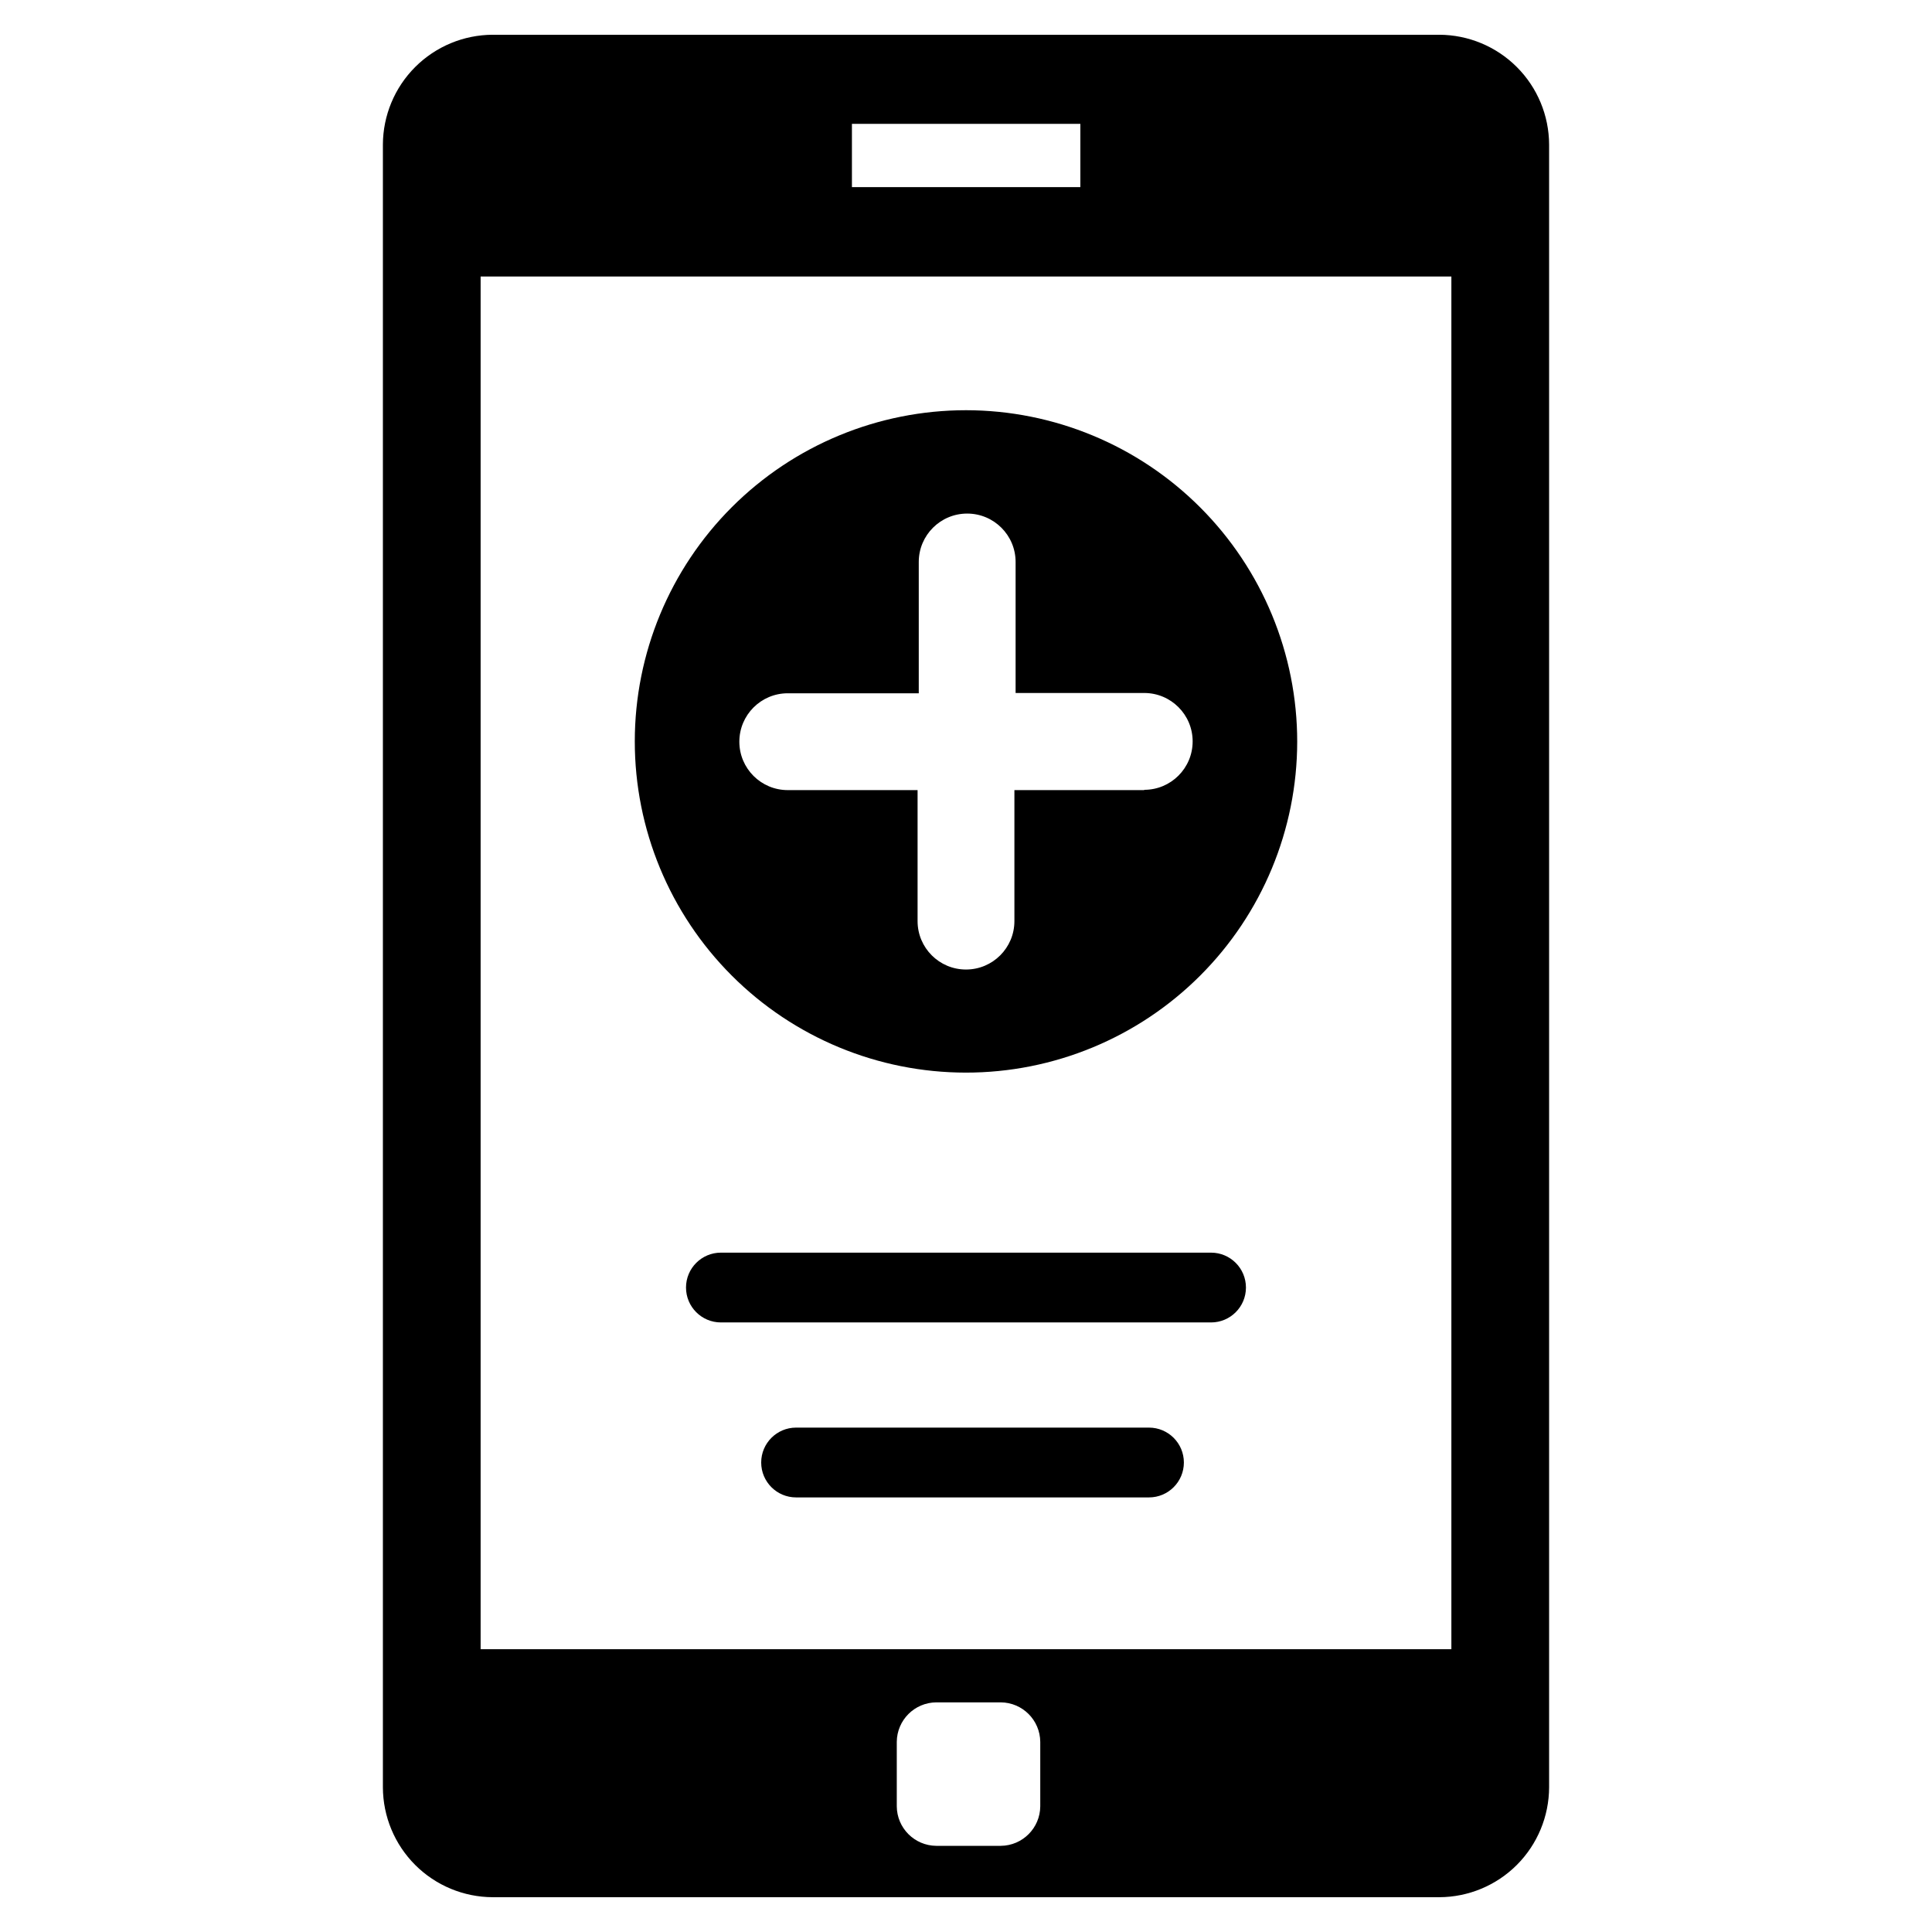
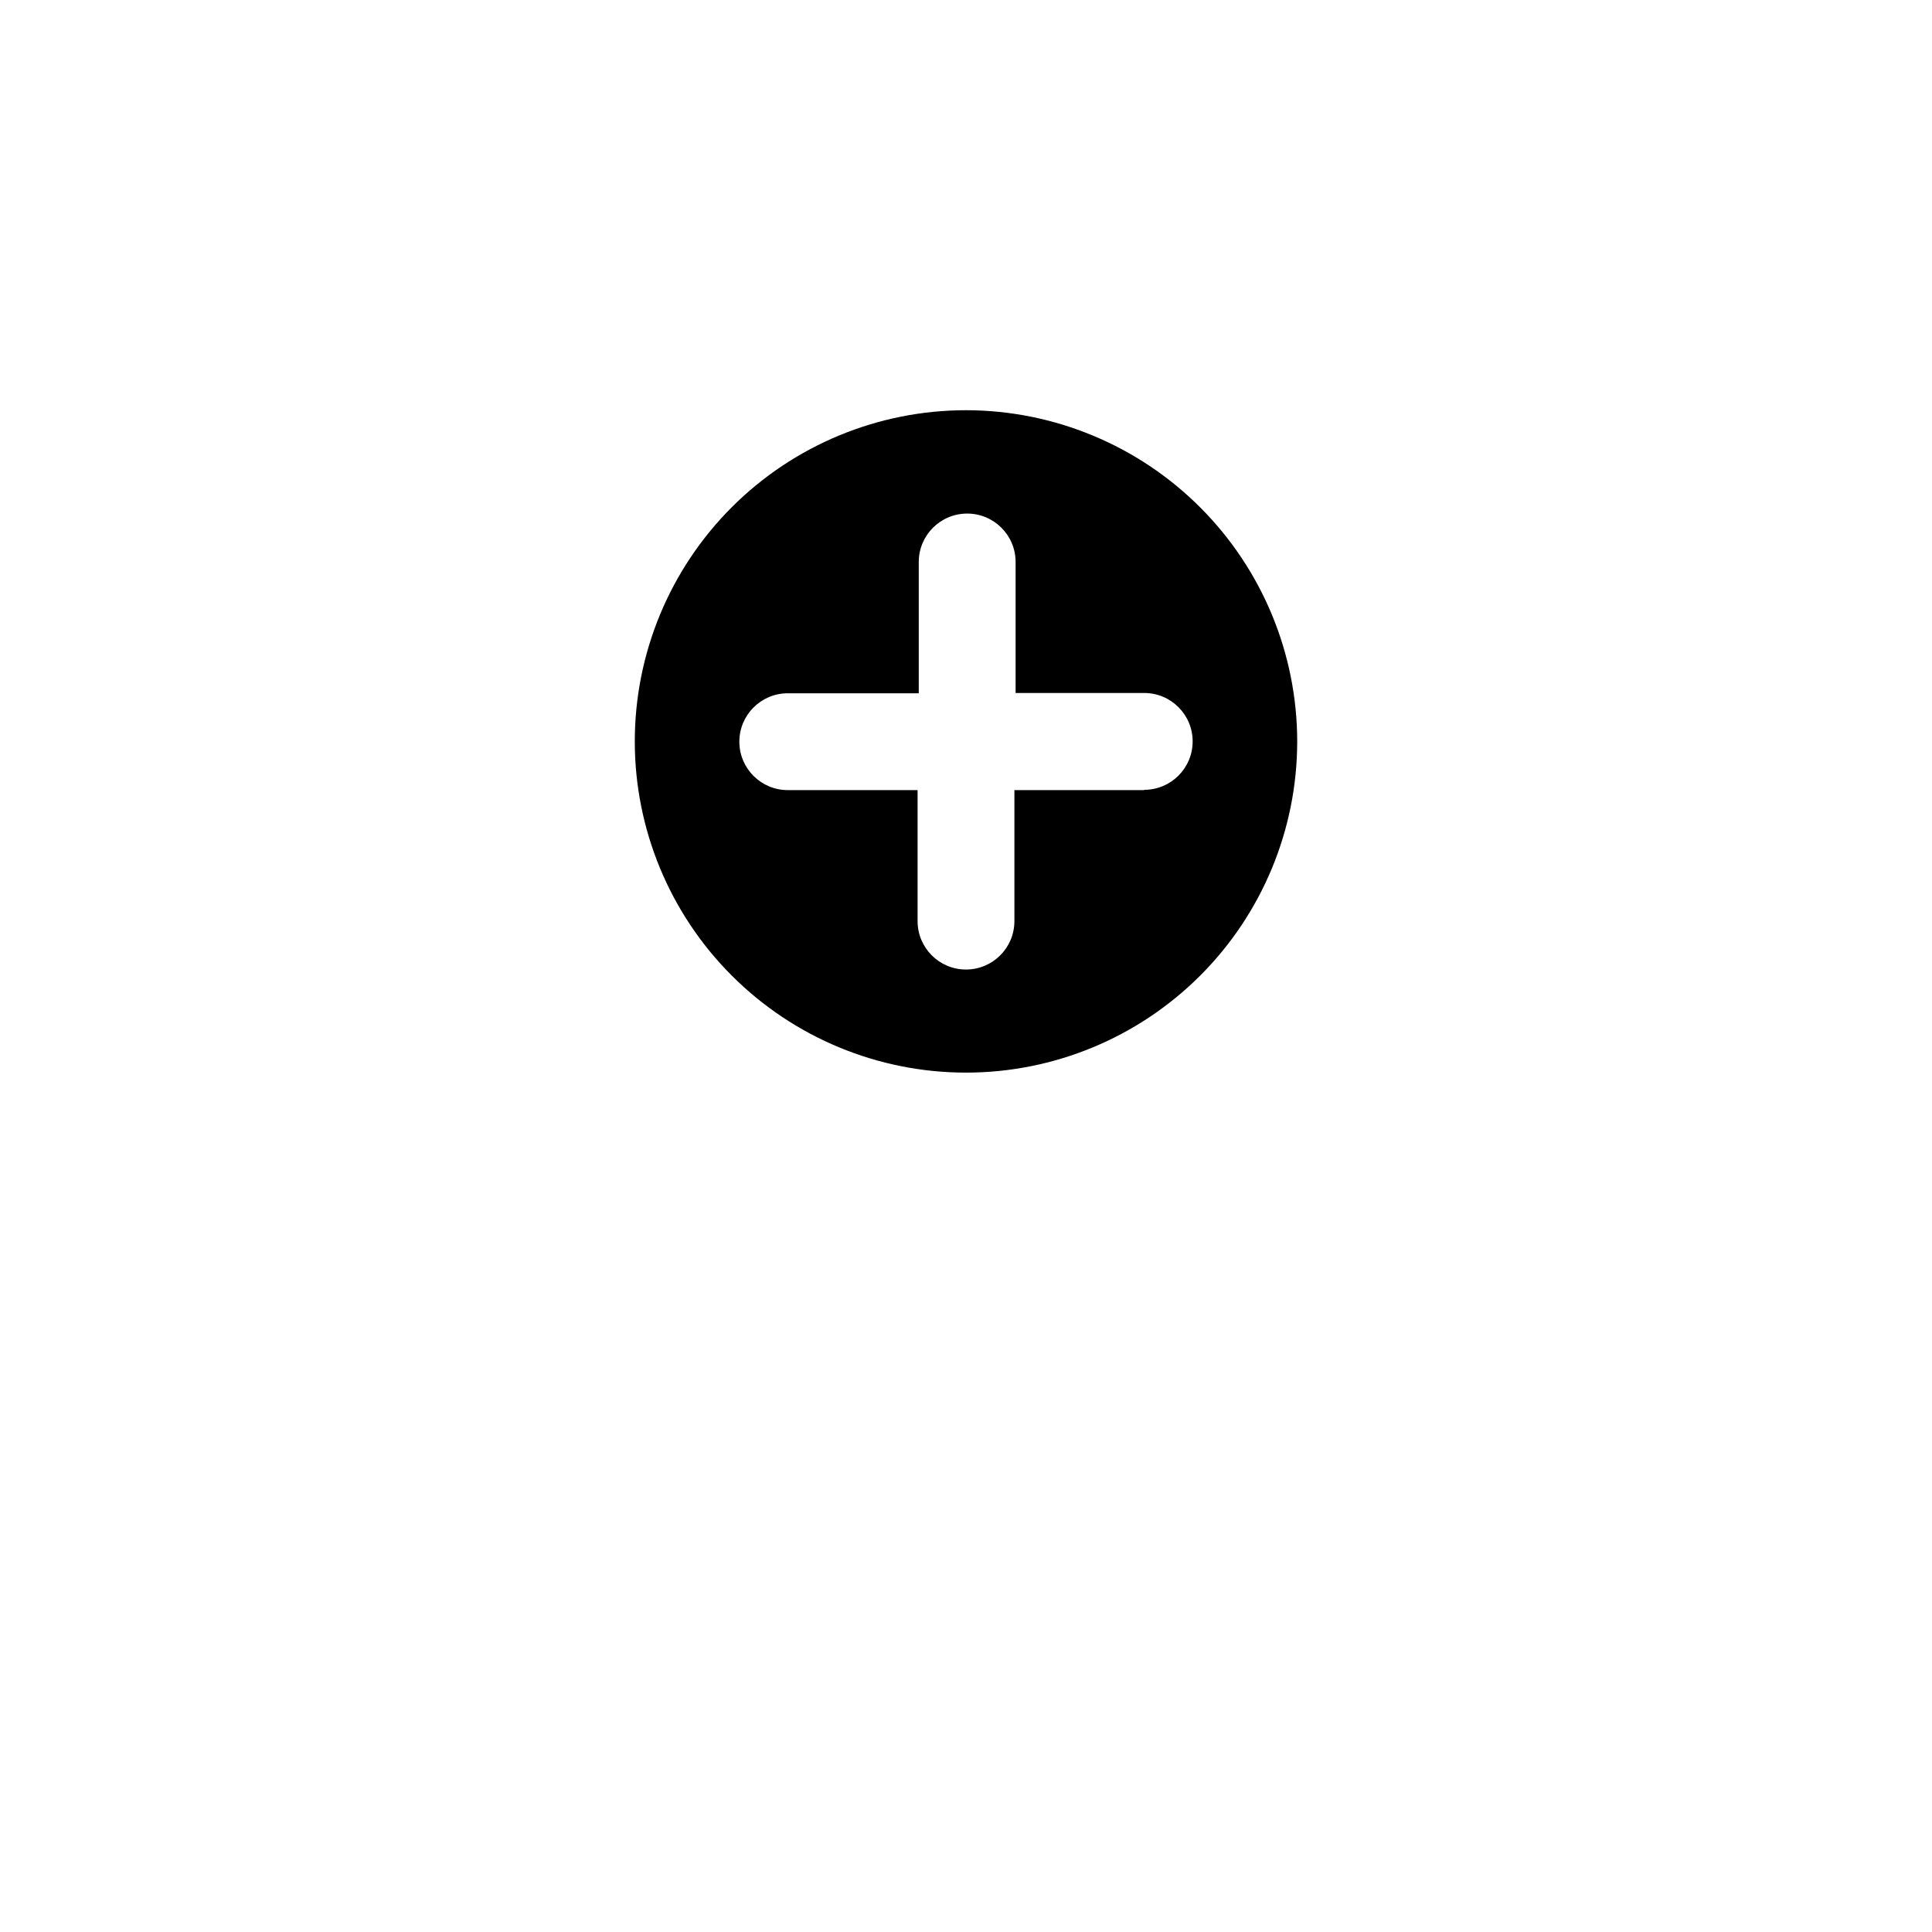
<svg xmlns="http://www.w3.org/2000/svg" fill="#000000" width="800px" height="800px" version="1.1" viewBox="144 144 512 512">
  <g>
-     <path d="m525.4 153.21h-250.8c-7.719 0.02-15.117 3.098-20.574 8.555-5.457 5.457-8.531 12.852-8.555 20.57v435.32c0.023 7.719 3.098 15.113 8.555 20.574 5.457 5.457 12.855 8.531 20.574 8.551h250.8c7.719-0.02 15.117-3.094 20.574-8.551 5.457-5.461 8.531-12.855 8.555-20.574v-435.32c-0.023-7.719-3.098-15.113-8.555-20.57-5.457-5.457-12.855-8.535-20.574-8.555zm-155.63 23.617h60.535v16.766h-60.535zm49.91 445.87c-0.043 5.762-4.707 10.426-10.473 10.469h-17.082c-5.762-0.043-10.426-4.707-10.469-10.469v-17.082c0.043-5.766 4.707-10.43 10.469-10.473h17.082c5.766 0.043 10.43 4.707 10.473 10.473zm108.95-41.645h-257.26v-363.77h257.26z" />
-     <path d="m354.97 540.83h93.52c5.109 0 9.25-4.141 9.25-9.25 0-5.106-4.141-9.25-9.25-9.25h-93.52c-5.106 0-9.246 4.144-9.246 9.25 0 5.109 4.141 9.25 9.246 9.25z" />
-     <path d="m335.05 494.46h129.89c5.109 0 9.25-4.141 9.25-9.246 0-5.109-4.141-9.25-9.25-9.25h-129.89c-5.109 0-9.25 4.141-9.25 9.25 0 5.106 4.141 9.246 9.25 9.246z" />
    <path d="m400 252.71c-23.277 0-45.598 9.242-62.059 25.695-16.457 16.457-25.707 38.773-25.715 62.051-0.008 23.273 9.23 45.598 25.68 62.062 16.449 16.465 38.766 25.723 62.039 25.734 23.273 0.016 45.602-9.215 62.07-25.66 16.473-16.445 25.734-38.758 25.758-62.031 0-23.289-9.246-45.621-25.707-62.094-16.457-16.473-38.781-25.738-62.066-25.758zm47.23 100.68-34.402-0.004v34.719c0 7.086-5.742 12.828-12.828 12.828-7.09 0-12.832-5.742-12.832-12.828v-34.719h-34.402c-7.086 0-12.832-5.742-12.832-12.828 0-7.09 5.746-12.832 12.832-12.832h34.715v-34.797c0-7.086 5.746-12.828 12.832-12.828s12.832 5.742 12.832 12.828v34.715l34.086 0.004c7.086 0 12.832 5.742 12.832 12.828 0 7.09-5.746 12.832-12.832 12.832z" />
  </g>
</svg>